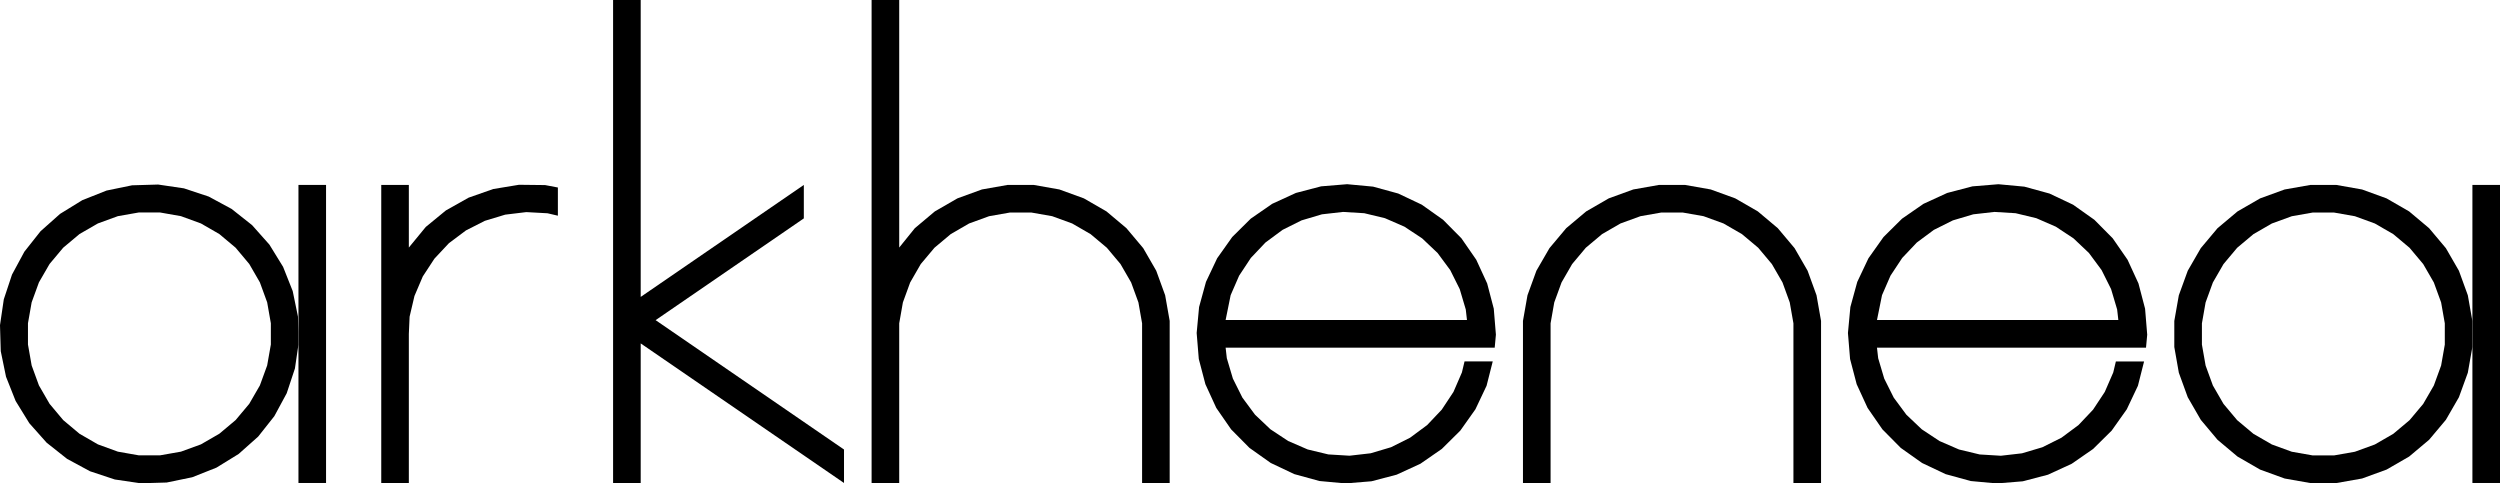
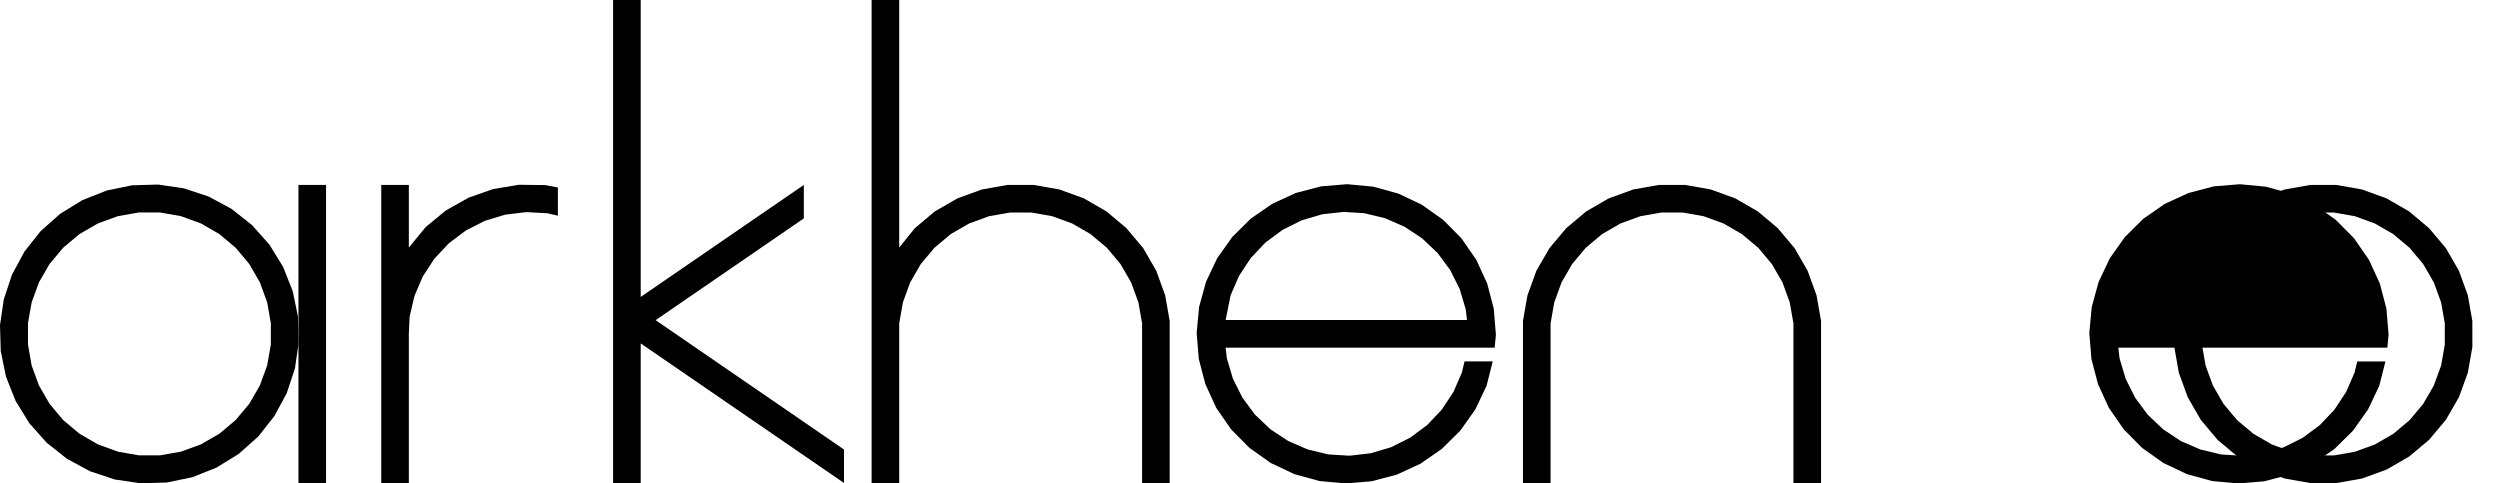
<svg xmlns="http://www.w3.org/2000/svg" id="uuid-a63fae96-b303-4dc0-b7c1-e0459912f139" data-name="Layer 2" viewBox="0 0 855.47 165.43">
  <defs>
    <style>
      .uuid-72bc9631-90e5-4dd2-9367-d0e93d773888 {
        fill-rule: evenodd;
      }
    </style>
  </defs>
  <g id="uuid-8f7a59d6-fa2c-4cfa-af28-76cfa57107b6" data-name="uuid-b0ac5e5a-5c21-49ce-acfc-c340441f7771">
    <path class="uuid-72bc9631-90e5-4dd2-9367-d0e93d773888" d="M10.83,125.05l2.49,6.83,3.64,6.3,4.67,5.57,5.57,4.67,6.3,3.64,6.83,2.49,7.16,1.26h7.27l7.16-1.26,6.83-2.49,6.3-3.64,5.57-4.67,4.67-5.57,3.64-6.3,2.49-6.83,1.26-7.16v-7.27l-1.26-7.16-2.49-6.83-3.64-6.3-4.67-5.57-5.57-4.67-6.3-3.63-6.83-2.49-7.16-1.26h-7.27l-7.16,1.26-6.83,2.49-6.3,3.63-5.57,4.67-4.67,5.57-3.64,6.3-2.49,6.83-1.26,7.16v7.27l1.26,7.16m25.62-59.84l8.74-1.8,8.92-.26,8.83,1.3,8.47,2.81,7.85,4.24,7,5.54,5.93,6.67,4.68,7.6,3.29,8.29,1.8,8.74,.15,5.19v4.46l-1.19,8.1-2.81,8.47-4.24,7.85-5.54,7-6.67,5.93-3.8,2.34-3.8,2.34-8.29,3.29-8.74,1.8-8.92,.26-8.83-1.3-8.47-2.81-7.85-4.24-7-5.54-5.93-6.67-4.68-7.6-3.29-8.29-1.8-8.74-.26-8.92,1.3-8.83,2.81-8.47,4.24-7.85,5.54-7,6.67-5.93,3.8-2.34,3.8-2.34,8.29-3.29" />
    <polyline class="uuid-72bc9631-90e5-4dd2-9367-d0e93d773888" points="111.57 165.27 102.13 165.27 102.13 63.28 111.57 63.28 111.57 165.27" />
    <polyline class="uuid-72bc9631-90e5-4dd2-9367-d0e93d773888" points="130.46 63.28 139.9 63.28 139.9 84.71 145.69 77.66 152.59 72 160.37 67.63 168.79 64.68 177.59 63.23 186.52 63.33 190.9 64.16 190.9 73.81 187.36 72.98 180.1 72.58 172.88 73.45 165.92 75.56 159.44 78.85 153.62 83.21 148.65 88.52 144.67 94.6 141.82 101.29 140.16 108.37 139.9 114.28 139.9 165.27 130.46 165.27 130.46 63.28" />
    <polyline class="uuid-72bc9631-90e5-4dd2-9367-d0e93d773888" points="209.79 165.27 209.79 0 219.24 0 219.24 101.6 275.06 63.28 275.06 74.73 224.34 109.55 288.81 153.82 288.81 165.27 219.24 117.51 219.24 165.27 209.79 165.27" />
    <polyline class="uuid-72bc9631-90e5-4dd2-9367-d0e93d773888" points="298.25 0 307.7 0 307.7 84.71 313.05 78.08 319.89 72.34 327.62 67.88 336 64.83 344.79 63.28 353.72 63.28 362.5 64.83 370.89 67.88 378.62 72.34 385.45 78.08 391.19 84.91 395.65 92.64 398.7 101.03 400.25 109.81 400.25 114.28 400.25 165.27 390.81 165.27 390.81 114.28 390.81 110.64 389.55 103.48 387.06 96.65 383.42 90.35 378.75 84.78 373.18 80.11 366.88 76.47 360.05 73.98 352.89 72.72 345.62 72.72 338.46 73.98 331.62 76.47 325.33 80.11 319.76 84.78 315.08 90.35 311.45 96.65 308.96 103.48 307.7 110.64 307.7 114.28 307.7 165.27 298.25 165.27 298.25 0" />
    <path class="uuid-72bc9631-90e5-4dd2-9367-d0e93d773888" d="M501.98,109.51l-.41-3.61-2.07-6.97-3.25-6.51-4.33-5.85-5.28-5-6.07-4.01-6.67-2.9-7.07-1.7-7.26-.44-7.22,.82-6.97,2.07-6.51,3.25-5.85,4.33-5,5.28-4.01,6.07-2.9,6.67-1.72,8.5h82.57m-82.57,9.45l.41,3.61,2.07,6.97,3.25,6.51,4.33,5.85,5.28,5,6.07,4.01,6.67,2.89,7.07,1.7,7.26,.44,7.22-.83,6.97-2.07,6.51-3.25,5.85-4.33,5-5.28,4.01-6.07,2.89-6.67,.9-3.77h9.65l-2.11,8.33-3.82,8.06-5.16,7.28-6.34,6.28-7.34,5.08-8.11,3.73-8.63,2.26-8.9,.73-8.88-.82-8.61-2.36-8.07-3.82-7.28-5.16-6.28-6.34-5.08-7.34-3.72-8.11-2.26-8.63-.73-8.89,.83-8.89,2.36-8.61,3.82-8.07,5.16-7.28,6.34-6.28,7.34-5.08,8.11-3.72,8.63-2.26,8.9-.73,8.88,.83,8.61,2.36,8.06,3.82,7.28,5.16,6.28,6.34,5.08,7.34,3.73,8.11,2.26,8.63,.73,8.9-.41,4.44h-92.07" />
    <polyline class="uuid-72bc9631-90e5-4dd2-9367-d0e93d773888" points="521.14 114.28 521.14 109.81 522.69 101.03 525.74 92.64 530.21 84.91 535.94 78.08 542.78 72.34 550.5 67.88 558.89 64.83 567.68 63.28 576.6 63.28 585.39 64.83 593.78 67.88 601.51 72.34 608.34 78.08 614.08 84.91 618.54 92.64 621.59 101.03 623.14 109.81 623.14 114.28 623.14 165.27 613.69 165.27 613.69 114.28 613.69 110.64 612.43 103.48 609.95 96.65 606.31 90.35 601.64 84.78 596.07 80.11 589.77 76.47 582.94 73.98 575.78 72.72 568.5 72.72 561.34 73.98 554.51 76.47 548.21 80.11 542.64 84.78 537.97 90.35 534.34 96.65 531.85 103.48 530.59 110.64 530.59 114.28 530.59 165.27 521.14 165.27 521.14 114.28" />
-     <path class="uuid-72bc9631-90e5-4dd2-9367-d0e93d773888" d="M642.3,109.51h82.57l-.41-3.61-2.07-6.97-3.25-6.51-4.33-5.85-5.28-5-6.07-4.01-6.67-2.9-7.07-1.7-7.26-.44-7.23,.82-6.97,2.07-6.51,3.25-5.84,4.33-5,5.28-4.01,6.07-2.9,6.67-1.72,8.5m91.4,14.17l-2.11,8.33-3.82,8.06-5.16,7.28-6.35,6.28-7.34,5.08-8.11,3.73-8.63,2.26-8.89,.73-8.89-.82-8.61-2.36-8.07-3.82-7.28-5.16-6.28-6.34-5.08-7.34-3.73-8.11-2.26-8.63-.73-8.89,.83-8.89,2.36-8.61,3.82-8.07,5.16-7.28,6.34-6.28,7.34-5.08,8.11-3.72,8.63-2.26,8.9-.73,8.88,.83,8.61,2.36,8.07,3.82,7.28,5.16,6.28,6.34,5.08,7.34,3.73,8.11,2.26,8.63,.73,8.9-.41,4.44h-92.06l.41,3.61,2.07,6.97,3.25,6.51,4.33,5.85,5.28,5,6.06,4.01,6.67,2.89,7.07,1.7,7.26,.44,7.22-.83,6.97-2.07,6.51-3.25,5.84-4.33,5-5.28,4.01-6.07,2.9-6.67,.9-3.77h9.65" />
-     <polyline class="uuid-72bc9631-90e5-4dd2-9367-d0e93d773888" points="846.03 63.28 855.47 63.28 855.47 165.27 846.03 165.27 846.03 63.28" />
+     <path class="uuid-72bc9631-90e5-4dd2-9367-d0e93d773888" d="M642.3,109.51h82.57m91.4,14.17l-2.11,8.33-3.82,8.06-5.16,7.28-6.35,6.28-7.34,5.08-8.11,3.73-8.63,2.26-8.89,.73-8.89-.82-8.61-2.36-8.07-3.82-7.28-5.16-6.28-6.34-5.08-7.34-3.73-8.11-2.26-8.63-.73-8.89,.83-8.89,2.36-8.61,3.82-8.07,5.16-7.28,6.34-6.28,7.34-5.08,8.11-3.72,8.63-2.26,8.9-.73,8.88,.83,8.61,2.36,8.07,3.82,7.28,5.16,6.28,6.34,5.08,7.34,3.73,8.11,2.26,8.63,.73,8.9-.41,4.44h-92.06l.41,3.61,2.07,6.97,3.25,6.51,4.33,5.85,5.28,5,6.06,4.01,6.67,2.89,7.07,1.7,7.26,.44,7.22-.83,6.97-2.07,6.51-3.25,5.84-4.33,5-5.28,4.01-6.07,2.9-6.67,.9-3.77h9.65" />
    <path class="uuid-72bc9631-90e5-4dd2-9367-d0e93d773888" d="M753.47,114.28v3.64l1.26,7.16,2.49,6.83,3.64,6.3,4.67,5.57,5.57,4.67,6.3,3.64,6.83,2.49,7.16,1.26h7.27l7.16-1.26,6.83-2.49,6.3-3.64,5.57-4.67,4.67-5.57,3.64-6.3,2.49-6.83,1.26-7.16v-7.27l-1.26-7.16-2.49-6.83-3.64-6.3-4.67-5.57-5.57-4.67-6.3-3.64-6.83-2.49-7.16-1.26h-7.27l-7.16,1.26-6.83,2.49-6.3,3.64-5.57,4.67-4.67,5.57-3.64,6.3-2.49,6.83-1.26,7.16v3.64m-9.45,0v-4.46l1.55-8.79,3.05-8.39,4.46-7.73,5.73-6.83,6.84-5.74,7.73-4.46,8.39-3.05,8.79-1.55h8.92l8.79,1.55,8.38,3.05,7.73,4.46,6.83,5.74,5.74,6.83,4.46,7.73,3.05,8.39,1.55,8.79v8.92l-1.55,8.79-3.05,8.39-4.46,7.73-5.74,6.83-6.83,5.74-7.73,4.46-8.38,3.05-8.79,1.55h-8.92l-8.79-1.55-8.39-3.05-7.73-4.46-6.84-5.74-5.73-6.83-4.46-7.73-3.05-8.39-1.55-8.79v-4.46" />
  </g>
</svg>